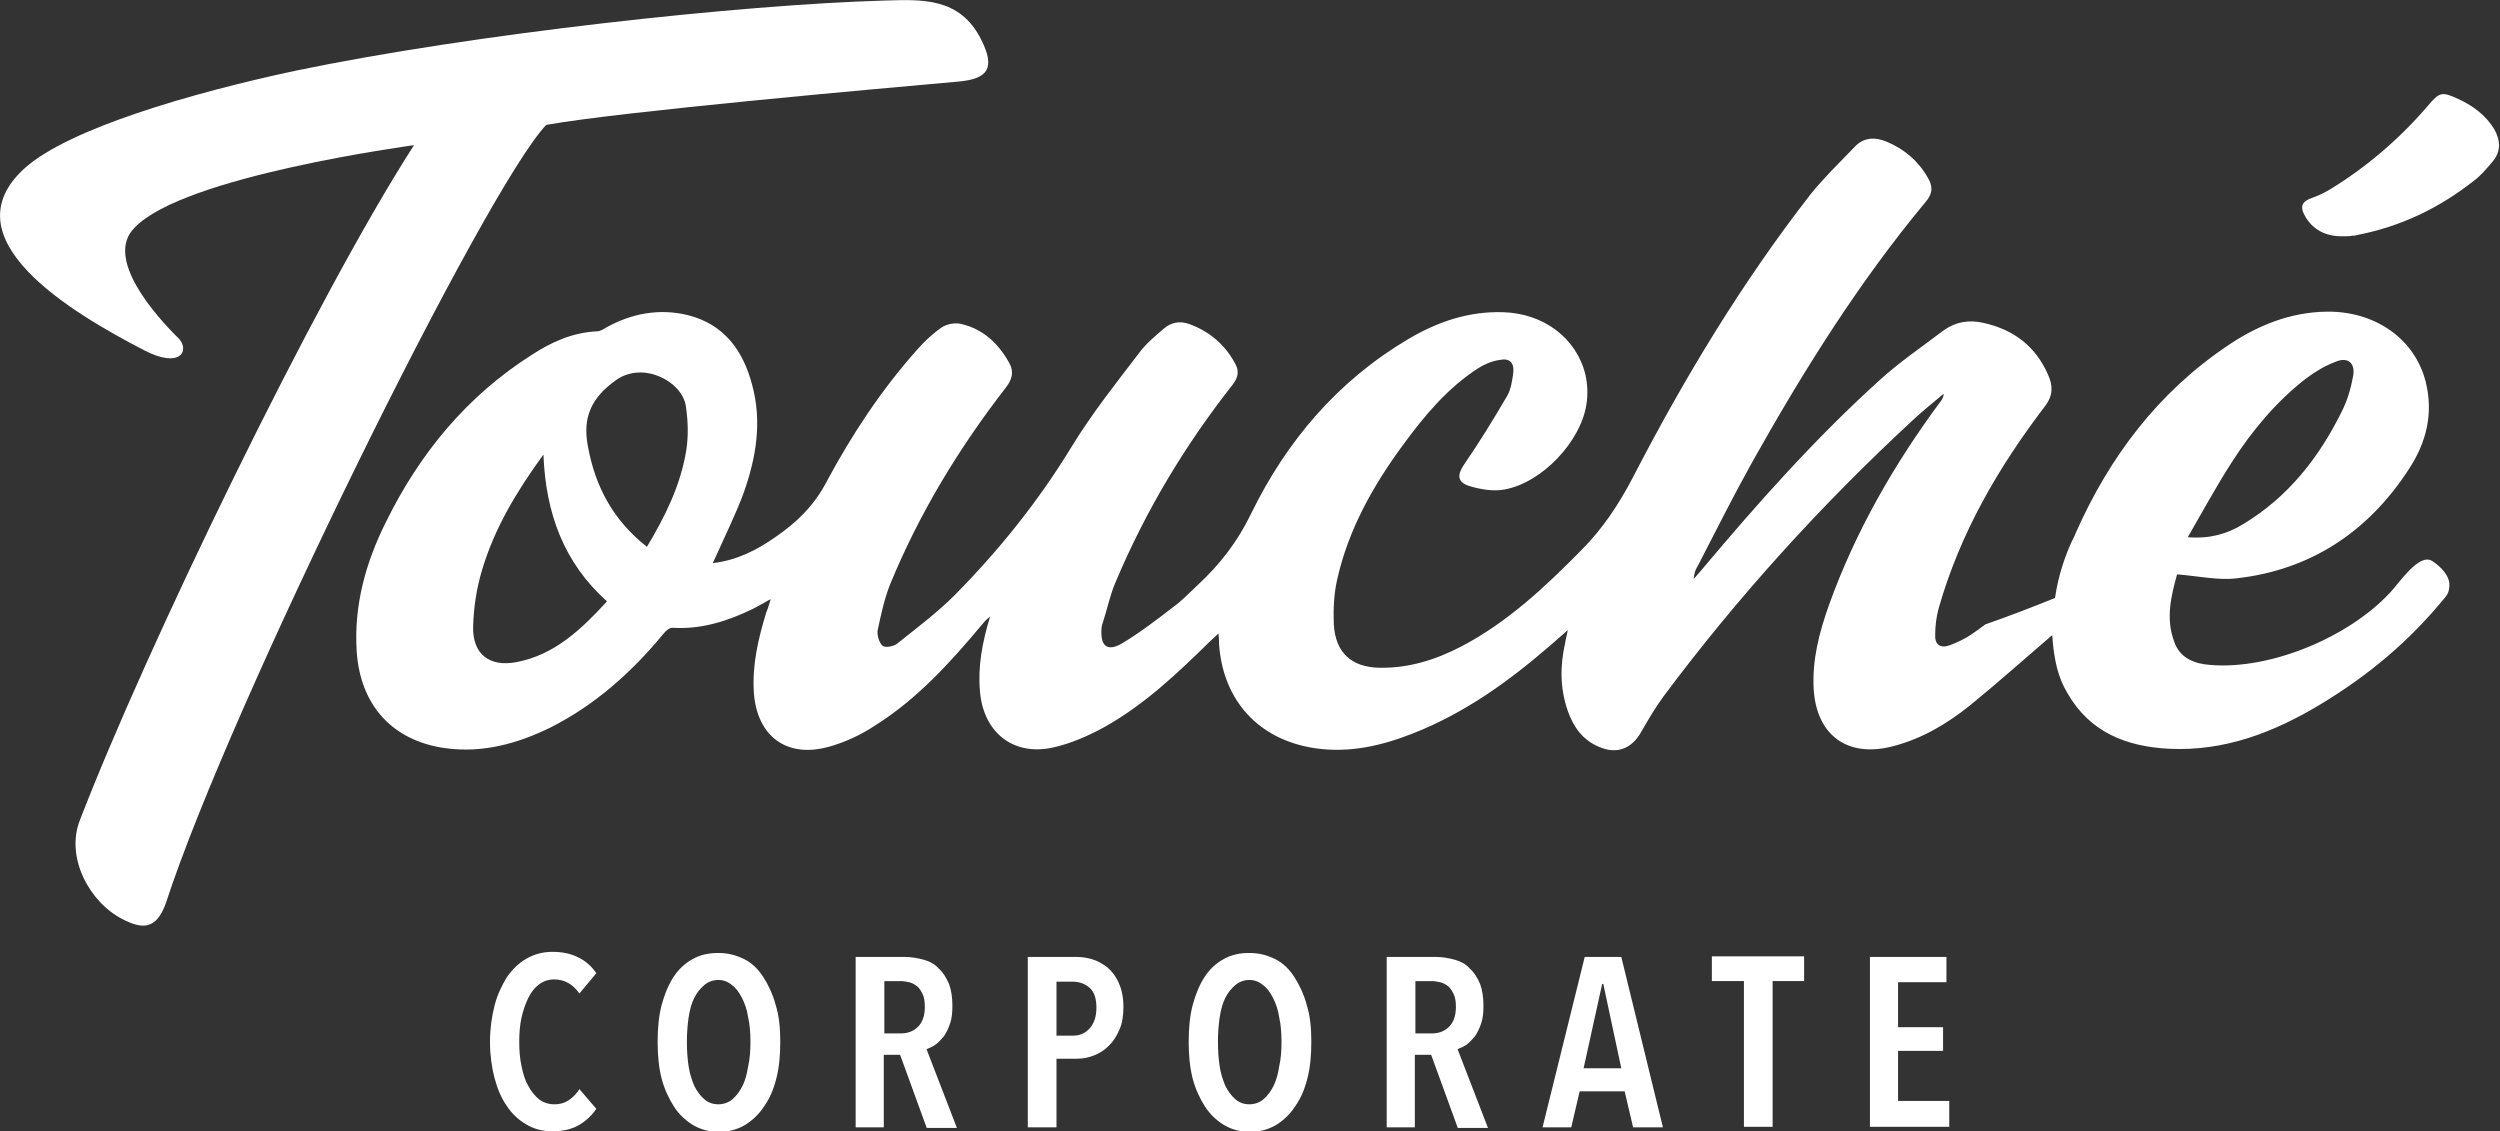
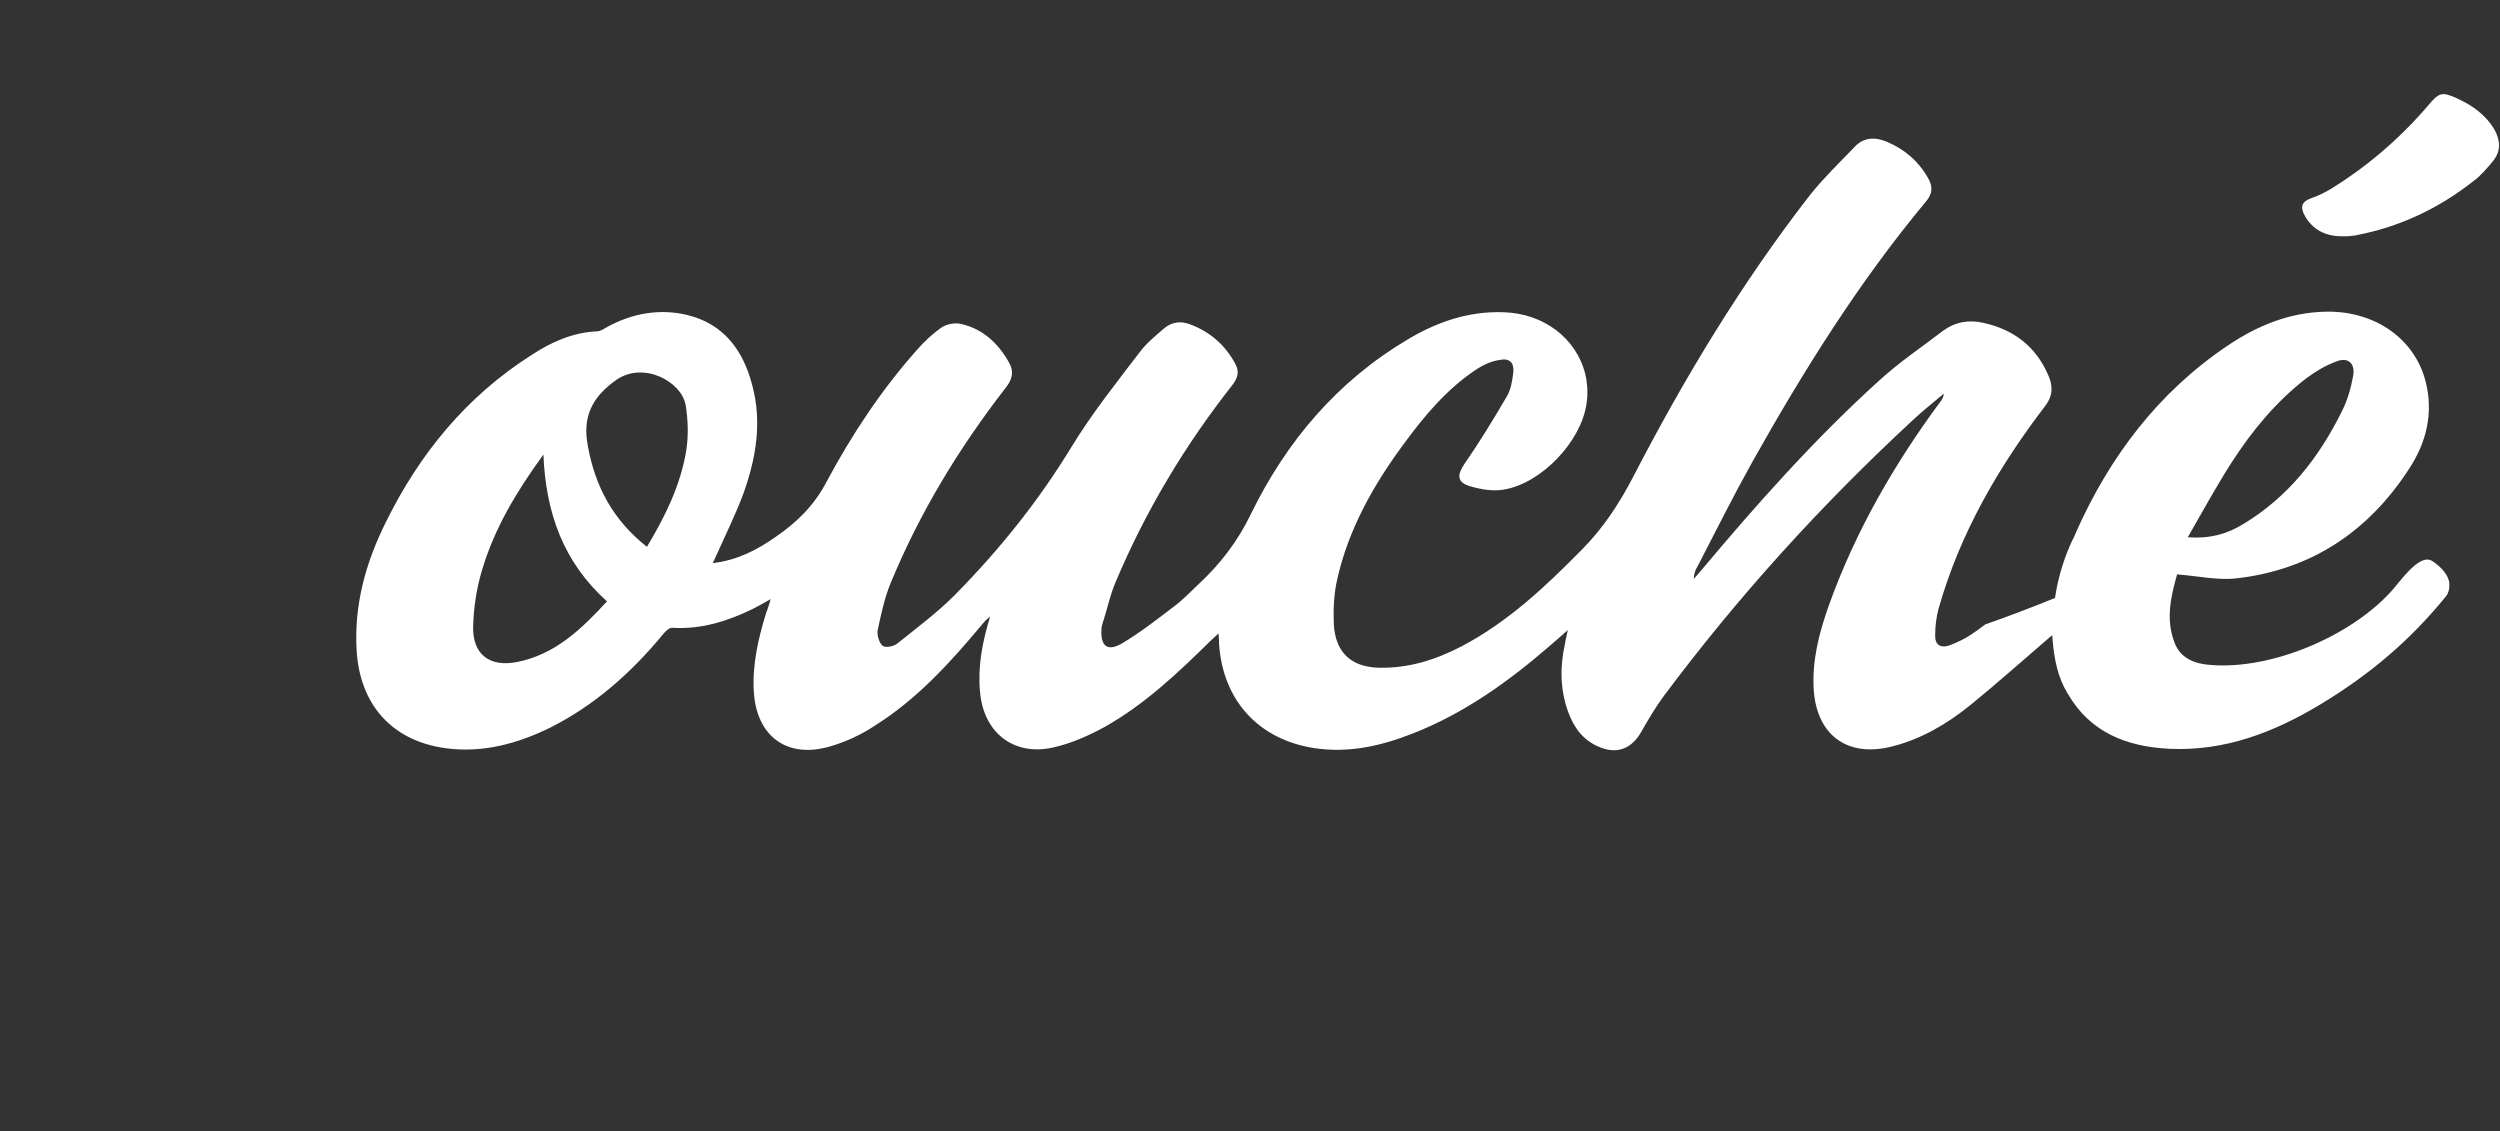
<svg xmlns="http://www.w3.org/2000/svg" version="1.1" id="Layer_1_copy_5" x="0" y="0" viewBox="0 0 444.4 201.1" xml:space="preserve">
  <rect x="0" y="0" width="444.4" height="201.1" fill="#333333" stroke="none" />
  <style type="text/css">.st0{fill-rule:evenodd;clip-rule:evenodd;fill:#fff}</style>
-   <path class="st0" d="M23.9 40.5c-5.4 5.4 3.8 15.7 8 19.8 1.8 2.2 0 5.2-6.2 2-13.2-6.8-35.2-20-21.2-32.5 7.8-6.9 29.2-13.2 47.9-17.2C84 6 132 .8 157.2.1c6.7-.2 13.4-.6 17.2 6.9 2.5 5 1.4 7-4 7.5-13.5 1.2-59.9 5.3-73.3 7.7-10.8 11.3-56.3 103.5-67.6 138.3-1.7 4.8-4.2 4.7-7.7 2.9-5.9-3-10.2-11-7.6-17.6 11.7-30.4 41.8-92.7 59.4-120-.5.1-41.1 5.5-49.7 14.7z" />
  <path class="st0" d="M432.3 99.7c-2.3-1.4-5.8 3.9-7.4 5.6-7.3 7.9-21.2 13.8-32 12.9-2.8-.2-5.4-1.2-6.4-4.1-1.6-4.2-.5-8.4.5-12 3.8.3 7.3 1.1 10.6.7 13.2-1.5 23.4-8.3 30.6-19.4 3.1-4.7 4.4-9.9 3-15.5-1.9-7.6-8.9-12.6-17.6-12.5-6.6.1-12.4 2.5-17.7 6.1-12.3 8.3-20.9 19.7-26.9 33.2-.2.5-.4 1-.7 1.5-1.1 2.4-2.4 5.9-3 10.1-4.2 1.7-8.4 3.3-12.4 4.7-.8.6-1.6 1.2-2.5 1.8-1.2.8-2.5 1.4-3.8 1.9-1.7.6-2.7-.1-2.6-1.9 0-1.5.2-3.1.6-4.6 3.8-13.4 10.6-25.1 19-36.1 1.4-1.9 1.3-3.6.5-5.4-2.2-5.1-6.1-8.1-11.5-9.3-2.6-.6-5-.2-7.2 1.4-3.8 2.9-7.8 5.6-11.3 8.8-11.5 10.4-21.8 22-31.7 33.8-.4.5-.9 1-1.3 1.5 0-.9.3-1.7.7-2.3 3.2-6.2 6.3-12.4 9.7-18.5 9.1-16.2 18.9-31.9 30.8-46.2 1.3-1.5 1.3-2.8.4-4.3-1.7-3-4.2-5.1-7.3-6.4-2.1-.9-4.2-.8-5.8 1-2.6 2.7-5.4 5.4-7.8 8.4-12.2 15.7-22.4 32.6-31.5 50.2-2.5 4.8-5.4 9.2-9.2 13-6.4 6.5-13.1 12.8-21.3 17.1-4.6 2.4-9.4 3.9-14.6 3.8-5-.1-7.8-2.7-8.1-7.7-.1-2.6 0-5.4.6-8 2-8.9 6.4-16.7 11.7-23.9 3.8-5.2 7.9-10.1 13.3-13.6 1.1-.7 2.4-1.3 3.8-1.5 1.8-.4 2.7.4 2.5 2.3-.2 1.4-.4 2.9-1.1 4.1-2.4 4.1-4.9 8.2-7.6 12.1-1.3 1.9-1.3 3.2.9 3.9 2 .6 4.3 1 6.3.6 6.6-1.2 13.5-8.5 14.5-15.1.3-1.8.2-3.7-.2-5.4-1.6-6.4-7.4-10.8-14.6-11-6.1-.2-11.7 1.7-16.9 4.8-12.5 7.4-21.6 18.1-27.9 31-2.4 5-5.6 9.1-9.5 12.7-1.4 1.3-2.7 2.7-4.2 3.8-3 2.3-6.1 4.7-9.3 6.6-2.6 1.5-3.8.4-3.6-2.6 0-.3.1-.7.2-1 .8-2.4 1.3-5 2.3-7.3 5.3-12.6 12.3-24.3 20.8-35.1 1-1.3 1.2-2.4.5-3.7-1.8-3.4-4.6-5.8-8.2-7.1-1.7-.6-3.2-.3-4.5.8-1.5 1.3-3.1 2.6-4.3 4.2-4.2 5.5-8.5 10.9-12.1 16.8-5.9 9.7-12.9 18.4-20.8 26.4-3.1 3.1-6.7 5.8-10.2 8.6-.6.5-2.1.8-2.6.4-.6-.5-1-1.8-.9-2.7.6-2.8 1.2-5.7 2.3-8.4 5.2-12.6 12.2-24.1 20.5-34.8 1.1-1.4 1.5-2.8.6-4.4-1.9-3.4-4.6-6-8.5-6.9-1.1-.3-2.6 0-3.5.6-1.6 1.1-3.1 2.5-4.4 4-6.4 7.2-11.6 15.1-16.1 23.5-2.2 4.2-5.3 7.2-9.1 9.8-3.3 2.3-6.8 4.1-11.1 4.6.3-.6.5-1.1.7-1.5 1.6-3.6 3.4-7.2 4.8-11 2.2-6.2 3.3-12.6 1.5-19.2-1.6-6.1-5-10.8-11.5-12.4-5-1.2-9.9-.3-14.4 2.2-.5.3-1.1.7-1.7.7-4.3.2-8.1 1.9-11.6 4.2C83 70.4 74.6 80.6 68.6 92.8c-3.6 7.2-5.7 14.8-5.2 22.9.6 9.6 6.3 16 15.8 17.3 6.6.9 12.8-.8 18.7-3.7 7.9-4 14.4-9.8 20-16.6.4-.5 1.1-1.2 1.7-1.1 5.1.3 9.8-1.2 14.3-3.4.9-.5 1.9-1 3.1-1.7-.3 1-.5 1.7-.8 2.4-1.4 4.6-2.5 9.2-2.2 14.1.5 7.9 5.9 11.9 13.5 9.7 2.8-.8 5.6-2.1 8-3.7 7.5-4.7 13.4-11.2 19-17.9.2-.2.4-.5.6-.7.2-.2.4-.4.9-.8-1.4 4.6-2.2 8.9-1.8 13.3.6 7.3 5.9 11.5 12.9 10 3.2-.7 6.4-2.1 9.3-3.7 7.1-4 12.9-9.5 18.7-15.2.4-.4.9-.8 1.5-1.4.1.9.1 1.4.1 1.9.7 10.1 7.1 17 17 18.5 6.1.9 11.8-.4 17.4-2.6 9.2-3.6 17-9.2 24.4-15.6 1-.9 2-1.7 3.2-2.8-.2 1-.4 1.7-.5 2.4-.9 4-.9 8 .5 12 1 2.8 2.6 5.1 5.4 6.3 3.3 1.5 6 .4 7.7-2.7 1.2-2.1 2.5-4.3 3.9-6.2 13.2-17.7 28-34 44.2-49 1.8-1.7 3.7-3.2 5.6-4.8 0 .6-.3 1-.5 1.3-8.3 11.2-15.2 23.2-19.9 36.3-1.7 4.8-3 9.7-2.7 14.9.5 8.2 6 12.2 13.9 10.2 5.2-1.3 9.8-4 14-7.4 4.9-4 9.6-8.2 14.5-12.4 0 .3.1.8.1 1.2.3 3.2.9 6.3 2.6 9.1 4 7 10.5 9.5 18 9.9 9.9.5 18.7-2.9 27-7.9 8.6-5.2 15.8-11.2 22.3-19.2.4-.5.6-1.2.6-1.9.1-1.7-1.5-3.4-3.1-4.4m-35.6-17.5c3.6-5.6 7.9-10.8 13.2-14.9 1.6-1.2 3.4-2.3 5.3-3 2.1-.9 3.5.2 3.1 2.5-.4 2.2-1 4.3-2 6.3-4.1 8.3-9.6 15.3-17.6 20.1-2.8 1.7-5.8 2.6-9.8 2.3 2.7-4.7 5.1-9.1 7.8-13.3M91.8 117.7c-4.8.9-7.8-1.4-7.7-6.3.1-3.4.6-6.8 1.6-10.1 2.2-7.4 6.1-13.9 10.9-20.5.4 10.4 3.6 19.2 11.3 26.1-4.6 5-9.3 9.5-16.1 10.8M122 80c-1 6.2-3.7 11.7-7 17.2-6-4.7-9.2-10.7-10.5-17.9-1-5.2.7-8.7 5.1-11.8 4.8-3.3 11.6.3 12.3 4.6.4 2.6.5 5.3.1 7.9m294.8-38c-2.9.1-5.3-.8-6.9-3.3-1.2-2-.8-2.9 1.3-3.6 1.1-.4 2.1-.9 3.1-1.5 6.5-4 12.2-8.9 17.2-14.7 2.1-2.5 2.5-2.7 5.5-1.3 2.6 1.2 4.9 2.9 6.4 5.4 1.1 2 1.2 3.9-.3 5.7-1 1.2-2.1 2.5-3.3 3.4-6.2 4.9-13.1 8.2-20.9 9.7-.3.1-.6.1-.8.1-.4.1-.8.1-1.3.1" />
-   <path d="M102.9 200c-1.2.7-2.8 1.1-4.7 1.1-1.7 0-3.3-.4-4.6-1.2-1.4-.8-2.6-1.9-3.5-3.3-1-1.4-1.7-3.1-2.2-5-.5-1.9-.8-4.1-.8-6.4s.3-4.4.8-6.4 1.3-3.6 2.2-5.1c1-1.4 2.1-2.5 3.5-3.3 1.4-.8 2.9-1.2 4.6-1.2 1.7 0 3.3.3 4.6 1 1.3.6 2.4 1.6 3.2 2.8l-3 3.6c-1.2-1.7-2.7-2.5-4.5-2.5-1 0-1.9.3-2.7.9-.8.6-1.4 1.4-1.9 2.4s-.9 2.2-1.2 3.5c-.3 1.4-.4 2.8-.4 4.3s.1 2.9.4 4.3.6 2.5 1.2 3.5c.5 1 1.2 1.8 1.9 2.4.8.6 1.7.9 2.8.9 1 0 1.9-.3 2.6-.8s1.3-1.1 1.8-1.9l3 3.5c-.8 1.2-1.9 2.2-3.1 2.9zm35.8-14.8c0 2.4-.2 4.6-.7 6.5-.5 2-1.2 3.6-2.2 5-.9 1.4-2.1 2.5-3.4 3.3-1.4.8-2.9 1.2-4.6 1.2-1.7 0-3.2-.4-4.6-1.2-1.3-.8-2.5-1.9-3.4-3.3-.9-1.4-1.7-3.1-2.2-5-.5-2-.7-4.1-.7-6.5 0-2.4.2-4.6.7-6.5.5-1.9 1.2-3.6 2.1-5 .9-1.4 2.1-2.5 3.4-3.2 1.4-.8 2.9-1.1 4.6-1.1 1.7 0 3.2.4 4.6 1.1s2.5 1.8 3.4 3.2c.9 1.4 1.7 3.1 2.2 5 .6 1.9.8 4.1.8 6.5zm-5.3 0c0-1.5-.1-3-.4-4.3-.2-1.4-.6-2.5-1.1-3.5-.5-1-1.1-1.8-1.8-2.3-.7-.6-1.5-.9-2.4-.9-.9 0-1.8.3-2.5.9-.7.6-1.3 1.3-1.8 2.3s-.8 2.2-1 3.5c-.2 1.4-.3 2.8-.3 4.3s.1 3 .3 4.3c.2 1.4.6 2.5 1 3.5.5 1 1.1 1.8 1.8 2.4.7.6 1.5.9 2.5.9.9 0 1.8-.3 2.5-.9.7-.6 1.3-1.4 1.8-2.4s.8-2.2 1-3.5c.3-1.3.4-2.8.4-4.3zm31.3 15.2l-4.7-12.9h-2.9v12.9h-5v-30.3h8.6c1.3 0 2.4.2 3.5.5s2 .8 2.7 1.6c.8.7 1.3 1.6 1.8 2.7.4 1.1.6 2.4.6 3.9 0 1.2-.1 2.2-.4 3.1-.3.9-.7 1.7-1.1 2.3-.5.6-1 1.1-1.5 1.5-.6.4-1.1.6-1.6.8l5.4 14h-5.4zm-.3-21.4c0-.9-.1-1.7-.4-2.3-.3-.6-.6-1.1-1-1.4-.4-.3-.9-.6-1.4-.7-.5-.1-1-.2-1.5-.2h-2.9v9.3h2.9c1.3 0 2.3-.4 3.1-1.2.8-.8 1.2-2 1.2-3.5zm35.3 0c0 1.5-.2 2.9-.7 4-.5 1.2-1.1 2.1-1.9 2.9-.8.8-1.6 1.3-2.6 1.7-1 .4-2 .6-3.1.6h-3.6v12.2h-5.1v-30.3h8.4c1 0 2 .1 3 .4 1 .3 1.9.8 2.8 1.5.8.7 1.5 1.6 2 2.8.5 1.1.8 2.5.8 4.2zm-4.8.1c0-1.6-.4-2.8-1.2-3.5-.8-.7-1.8-1.1-3-1.1h-2.9v9.6h2.9c1.2 0 2.2-.4 3-1.3s1.2-2.1 1.2-3.7zm38.2 6.1c0 2.4-.2 4.6-.7 6.5-.5 2-1.2 3.6-2.2 5-.9 1.4-2.1 2.5-3.4 3.3-1.4.8-2.9 1.2-4.6 1.2-1.7 0-3.2-.4-4.6-1.2-1.3-.8-2.5-1.9-3.4-3.3-.9-1.4-1.7-3.1-2.2-5-.5-2-.7-4.1-.7-6.5 0-2.4.2-4.6.7-6.5.5-1.9 1.2-3.6 2.1-5 .9-1.4 2.1-2.5 3.4-3.2 1.4-.8 2.9-1.1 4.6-1.1 1.7 0 3.2.4 4.6 1.1s2.5 1.8 3.4 3.2 1.7 3.1 2.2 5c.6 1.9.8 4.1.8 6.5zm-5.3 0c0-1.5-.1-3-.4-4.3-.2-1.4-.6-2.5-1.1-3.5s-1.1-1.8-1.8-2.3c-.7-.6-1.5-.9-2.4-.9-.9 0-1.8.3-2.5.9-.7.6-1.3 1.3-1.8 2.3s-.8 2.2-1 3.5c-.2 1.4-.3 2.8-.3 4.3s.1 3 .3 4.3c.2 1.4.6 2.5 1 3.5.5 1 1.1 1.8 1.8 2.4.7.6 1.5.9 2.5.9.9 0 1.8-.3 2.5-.9.7-.6 1.3-1.4 1.8-2.4s.8-2.2 1-3.5c.3-1.3.4-2.8.4-4.3zm31.3 15.2l-4.7-12.9h-2.9v12.9h-5v-30.3h8.6c1.3 0 2.4.2 3.5.5s2 .8 2.7 1.6c.8.7 1.3 1.6 1.8 2.7.4 1.1.6 2.4.6 3.9 0 1.2-.1 2.2-.4 3.1-.3.9-.7 1.7-1.1 2.3-.5.6-1 1.1-1.5 1.5-.6.4-1.1.6-1.6.8l5.4 14h-5.4zm-.3-21.4c0-.9-.1-1.7-.4-2.3-.3-.6-.6-1.1-1-1.4-.4-.3-.9-.6-1.4-.7-.5-.1-1-.2-1.5-.2h-2.9v9.3h2.9c1.3 0 2.3-.4 3.1-1.2.8-.8 1.2-2 1.2-3.5zm31.5 21.4l-1.5-6.4h-8l-1.5 6.4h-5.1l7.5-30.3h6.5l7.4 30.3h-5.3zm-5.3-25.5h-.2l-3.3 15h6.7l-3.2-15zm30.1-.5v25.9H310v-25.9h-5.7V170h16.4v4.4h-5.6zm17.3 26v-30.3H346v4.5h-8.6v8h8v4.2h-8v8.9h9.1v4.6h-14.1z" fill="#fff" />
</svg>